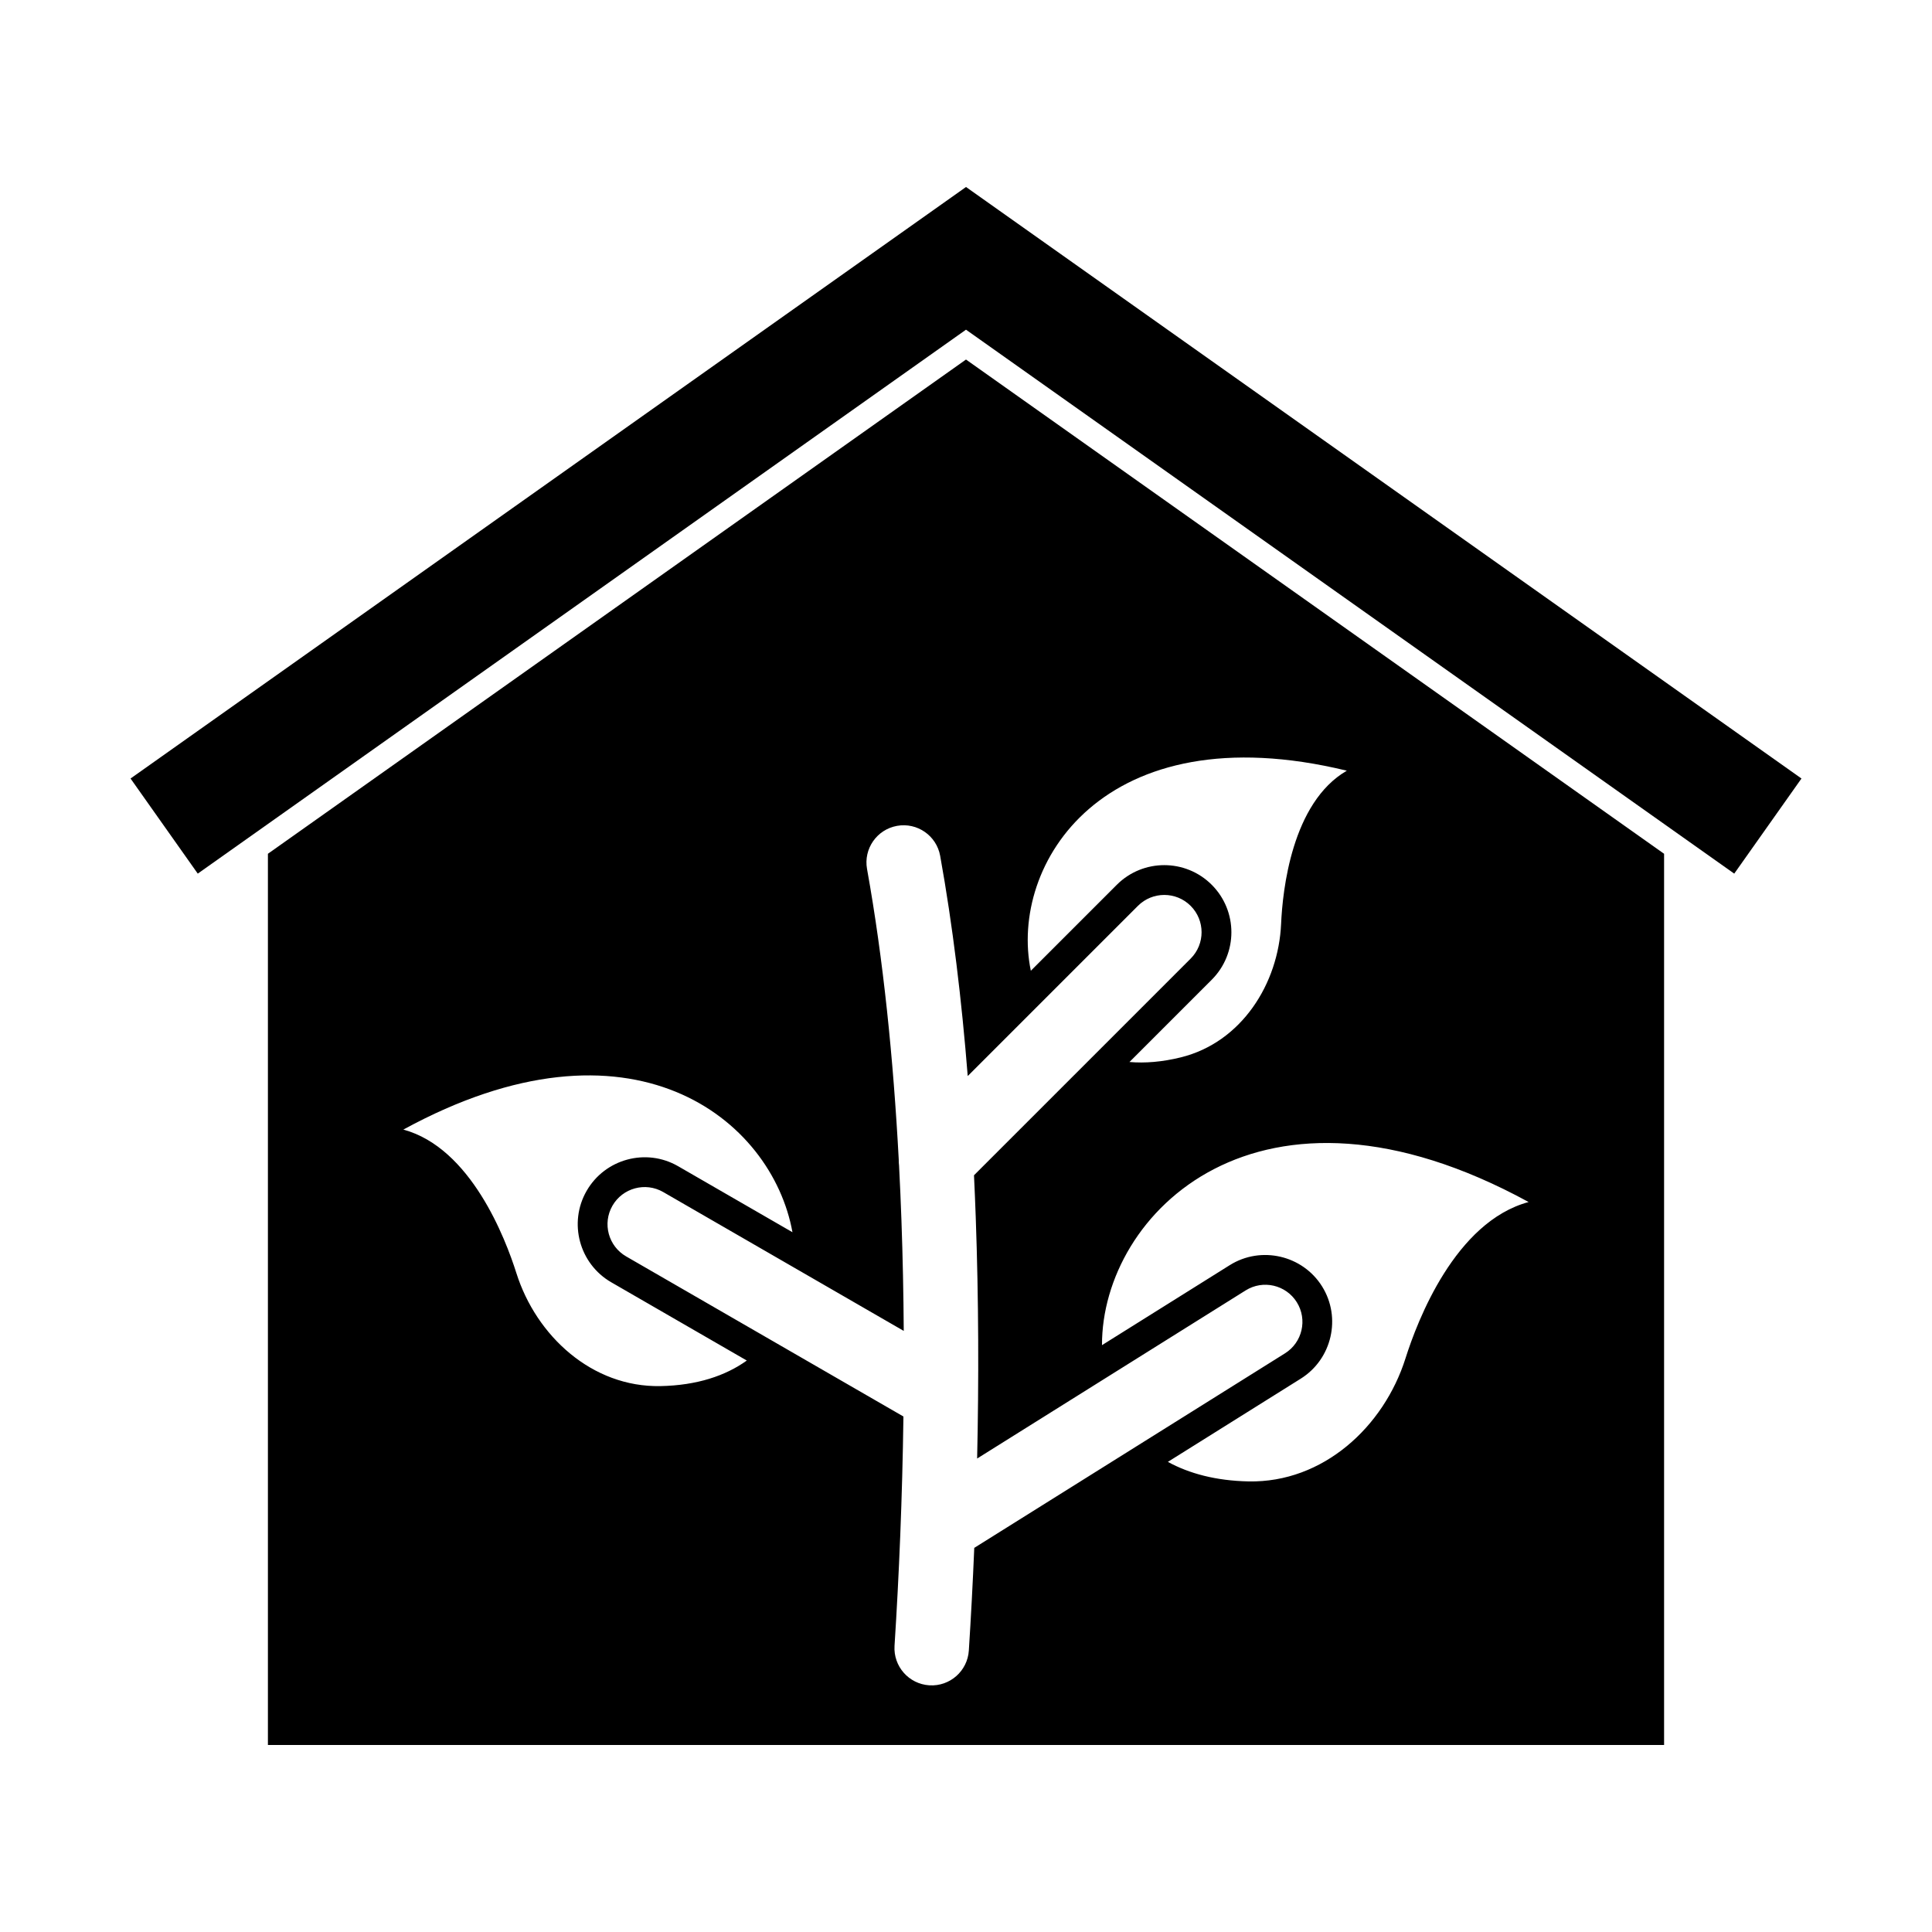
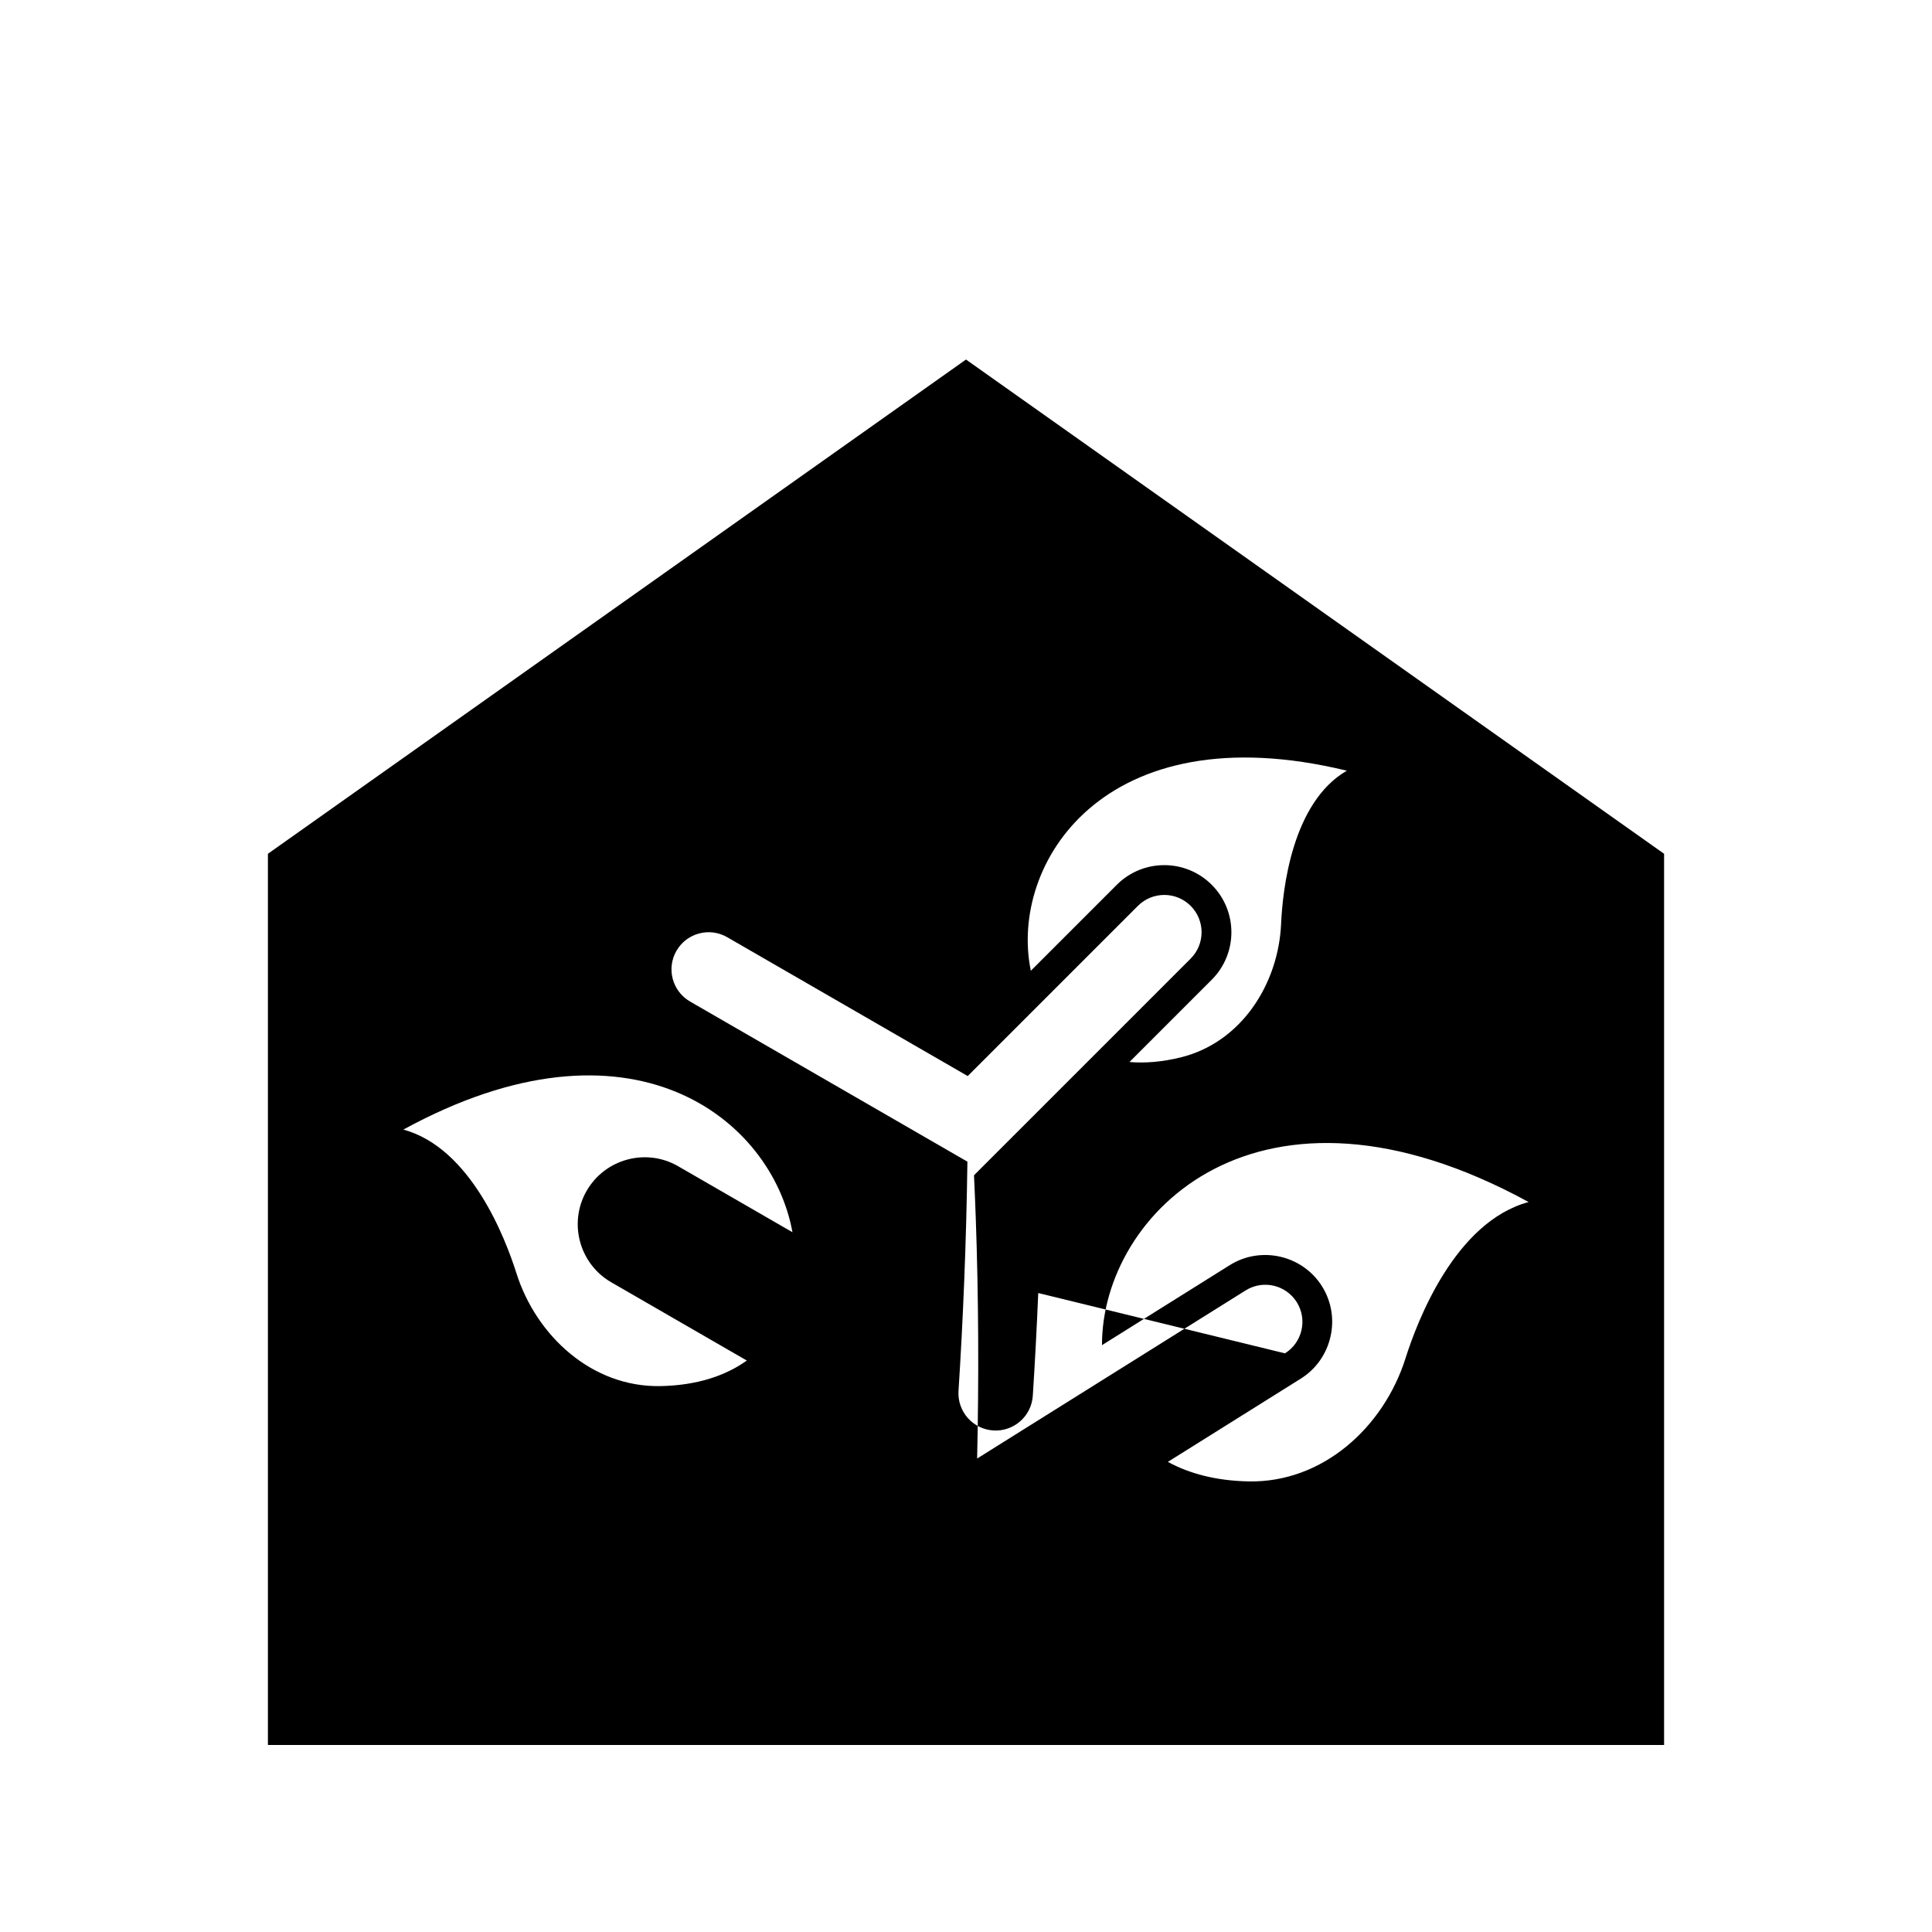
<svg xmlns="http://www.w3.org/2000/svg" fill="#000000" width="800px" height="800px" version="1.1" viewBox="144 144 512 512">
  <g>
-     <path d="m585 370.26v236.18h-370v-236.18l185-130.98zm-334.11 73.094c60.457-33.02 97.703-2.773 103.12 27.199l-30.305-17.496c-8.48-4.898-19.367-1.949-24.246 6.539-4.871 8.48-1.934 19.336 6.531 24.223l35.918 20.738c-5.652 4.055-13.234 6.582-22.859 6.773-18.152 0.363-32.941-13.297-38.203-29.949-2.891-9.156-12.074-33.195-29.953-38.027zm298.21 19.195c-71.469-39.035-113.16 3.106-113.06 37.93l33.871-21.207c8.27-5.176 19.285-2.633 24.453 5.637 5.168 8.27 2.625 19.27-5.637 24.445l-35.23 22.059c5.676 3.106 12.766 5 21.363 5.176 19.77 0.398 35.883-14.48 41.613-32.621 3.152-9.973 13.152-36.156 32.625-41.418zm-64.566 40.102c4.606-2.879 6.008-8.945 3.129-13.551-2.879-4.606-8.945-6.008-13.551-3.129l-71.16 44.555c0.457-20.59 0.41-42.207-0.367-63.891-0.133-3.727-0.289-7.453-0.465-11.176l57.418-57.418c3.859-3.859 3.859-10.117 0-13.977s-10.117-3.859-13.977 0l-45.102 45.102c-1.602-20.164-3.973-39.883-7.301-58.352-0.961-5.352-6.078-8.914-11.43-7.953-5.352 0.961-8.914 6.078-7.953 11.43 4.32 23.977 6.973 50.285 8.402 76.988-0.016 0.523 0.016 1.047 0.082 1.562 0.25 4.82 0.461 9.656 0.633 14.488 0.352 9.82 0.547 19.645 0.613 29.375l-63.758-36.809c-4.711-2.707-10.727-1.082-13.438 3.629-2.707 4.711-1.082 10.727 3.629 13.438l73.484 42.426c-0.289 21.484-1.16 42.109-2.359 60.773-0.34 5.438 3.789 10.121 9.227 10.465 5.438 0.34 10.121-3.789 10.465-9.227 0.559-8.672 1.043-17.77 1.438-27.195zm16.383-154.41c-64.586-15.676-89.578 24.895-83.734 53.02l22.781-22.781c6.945-6.945 18.215-6.945 25.16 0 6.945 6.945 6.945 18.215 0 25.16l-21.801 21.801c4.102 0.352 8.633-0.004 13.598-1.227 16.078-3.965 25.883-19.488 26.586-35.398 0.387-8.75 2.801-32.094 17.41-40.57z" fill-rule="evenodd" />
-     <path d="m603.59 375.52-203.59-144.15-203.59 144.15-17.812-25.207 212.5-150.45 8.906-6.309 8.906 6.309 212.5 150.45z" />
+     <path d="m585 370.26v236.18h-370v-236.18l185-130.98zm-334.11 73.094c60.457-33.02 97.703-2.773 103.12 27.199l-30.305-17.496c-8.48-4.898-19.367-1.949-24.246 6.539-4.871 8.48-1.934 19.336 6.531 24.223l35.918 20.738c-5.652 4.055-13.234 6.582-22.859 6.773-18.152 0.363-32.941-13.297-38.203-29.949-2.891-9.156-12.074-33.195-29.953-38.027zm298.21 19.195c-71.469-39.035-113.16 3.106-113.06 37.93l33.871-21.207c8.27-5.176 19.285-2.633 24.453 5.637 5.168 8.27 2.625 19.27-5.637 24.445l-35.23 22.059c5.676 3.106 12.766 5 21.363 5.176 19.77 0.398 35.883-14.48 41.613-32.621 3.152-9.973 13.152-36.156 32.625-41.418zm-64.566 40.102c4.606-2.879 6.008-8.945 3.129-13.551-2.879-4.606-8.945-6.008-13.551-3.129l-71.16 44.555c0.457-20.59 0.41-42.207-0.367-63.891-0.133-3.727-0.289-7.453-0.465-11.176l57.418-57.418c3.859-3.859 3.859-10.117 0-13.977s-10.117-3.859-13.977 0l-45.102 45.102l-63.758-36.809c-4.711-2.707-10.727-1.082-13.438 3.629-2.707 4.711-1.082 10.727 3.629 13.438l73.484 42.426c-0.289 21.484-1.16 42.109-2.359 60.773-0.34 5.438 3.789 10.121 9.227 10.465 5.438 0.34 10.121-3.789 10.465-9.227 0.559-8.672 1.043-17.77 1.438-27.195zm16.383-154.41c-64.586-15.676-89.578 24.895-83.734 53.02l22.781-22.781c6.945-6.945 18.215-6.945 25.16 0 6.945 6.945 6.945 18.215 0 25.16l-21.801 21.801c4.102 0.352 8.633-0.004 13.598-1.227 16.078-3.965 25.883-19.488 26.586-35.398 0.387-8.75 2.801-32.094 17.41-40.57z" fill-rule="evenodd" />
  </g>
</svg>